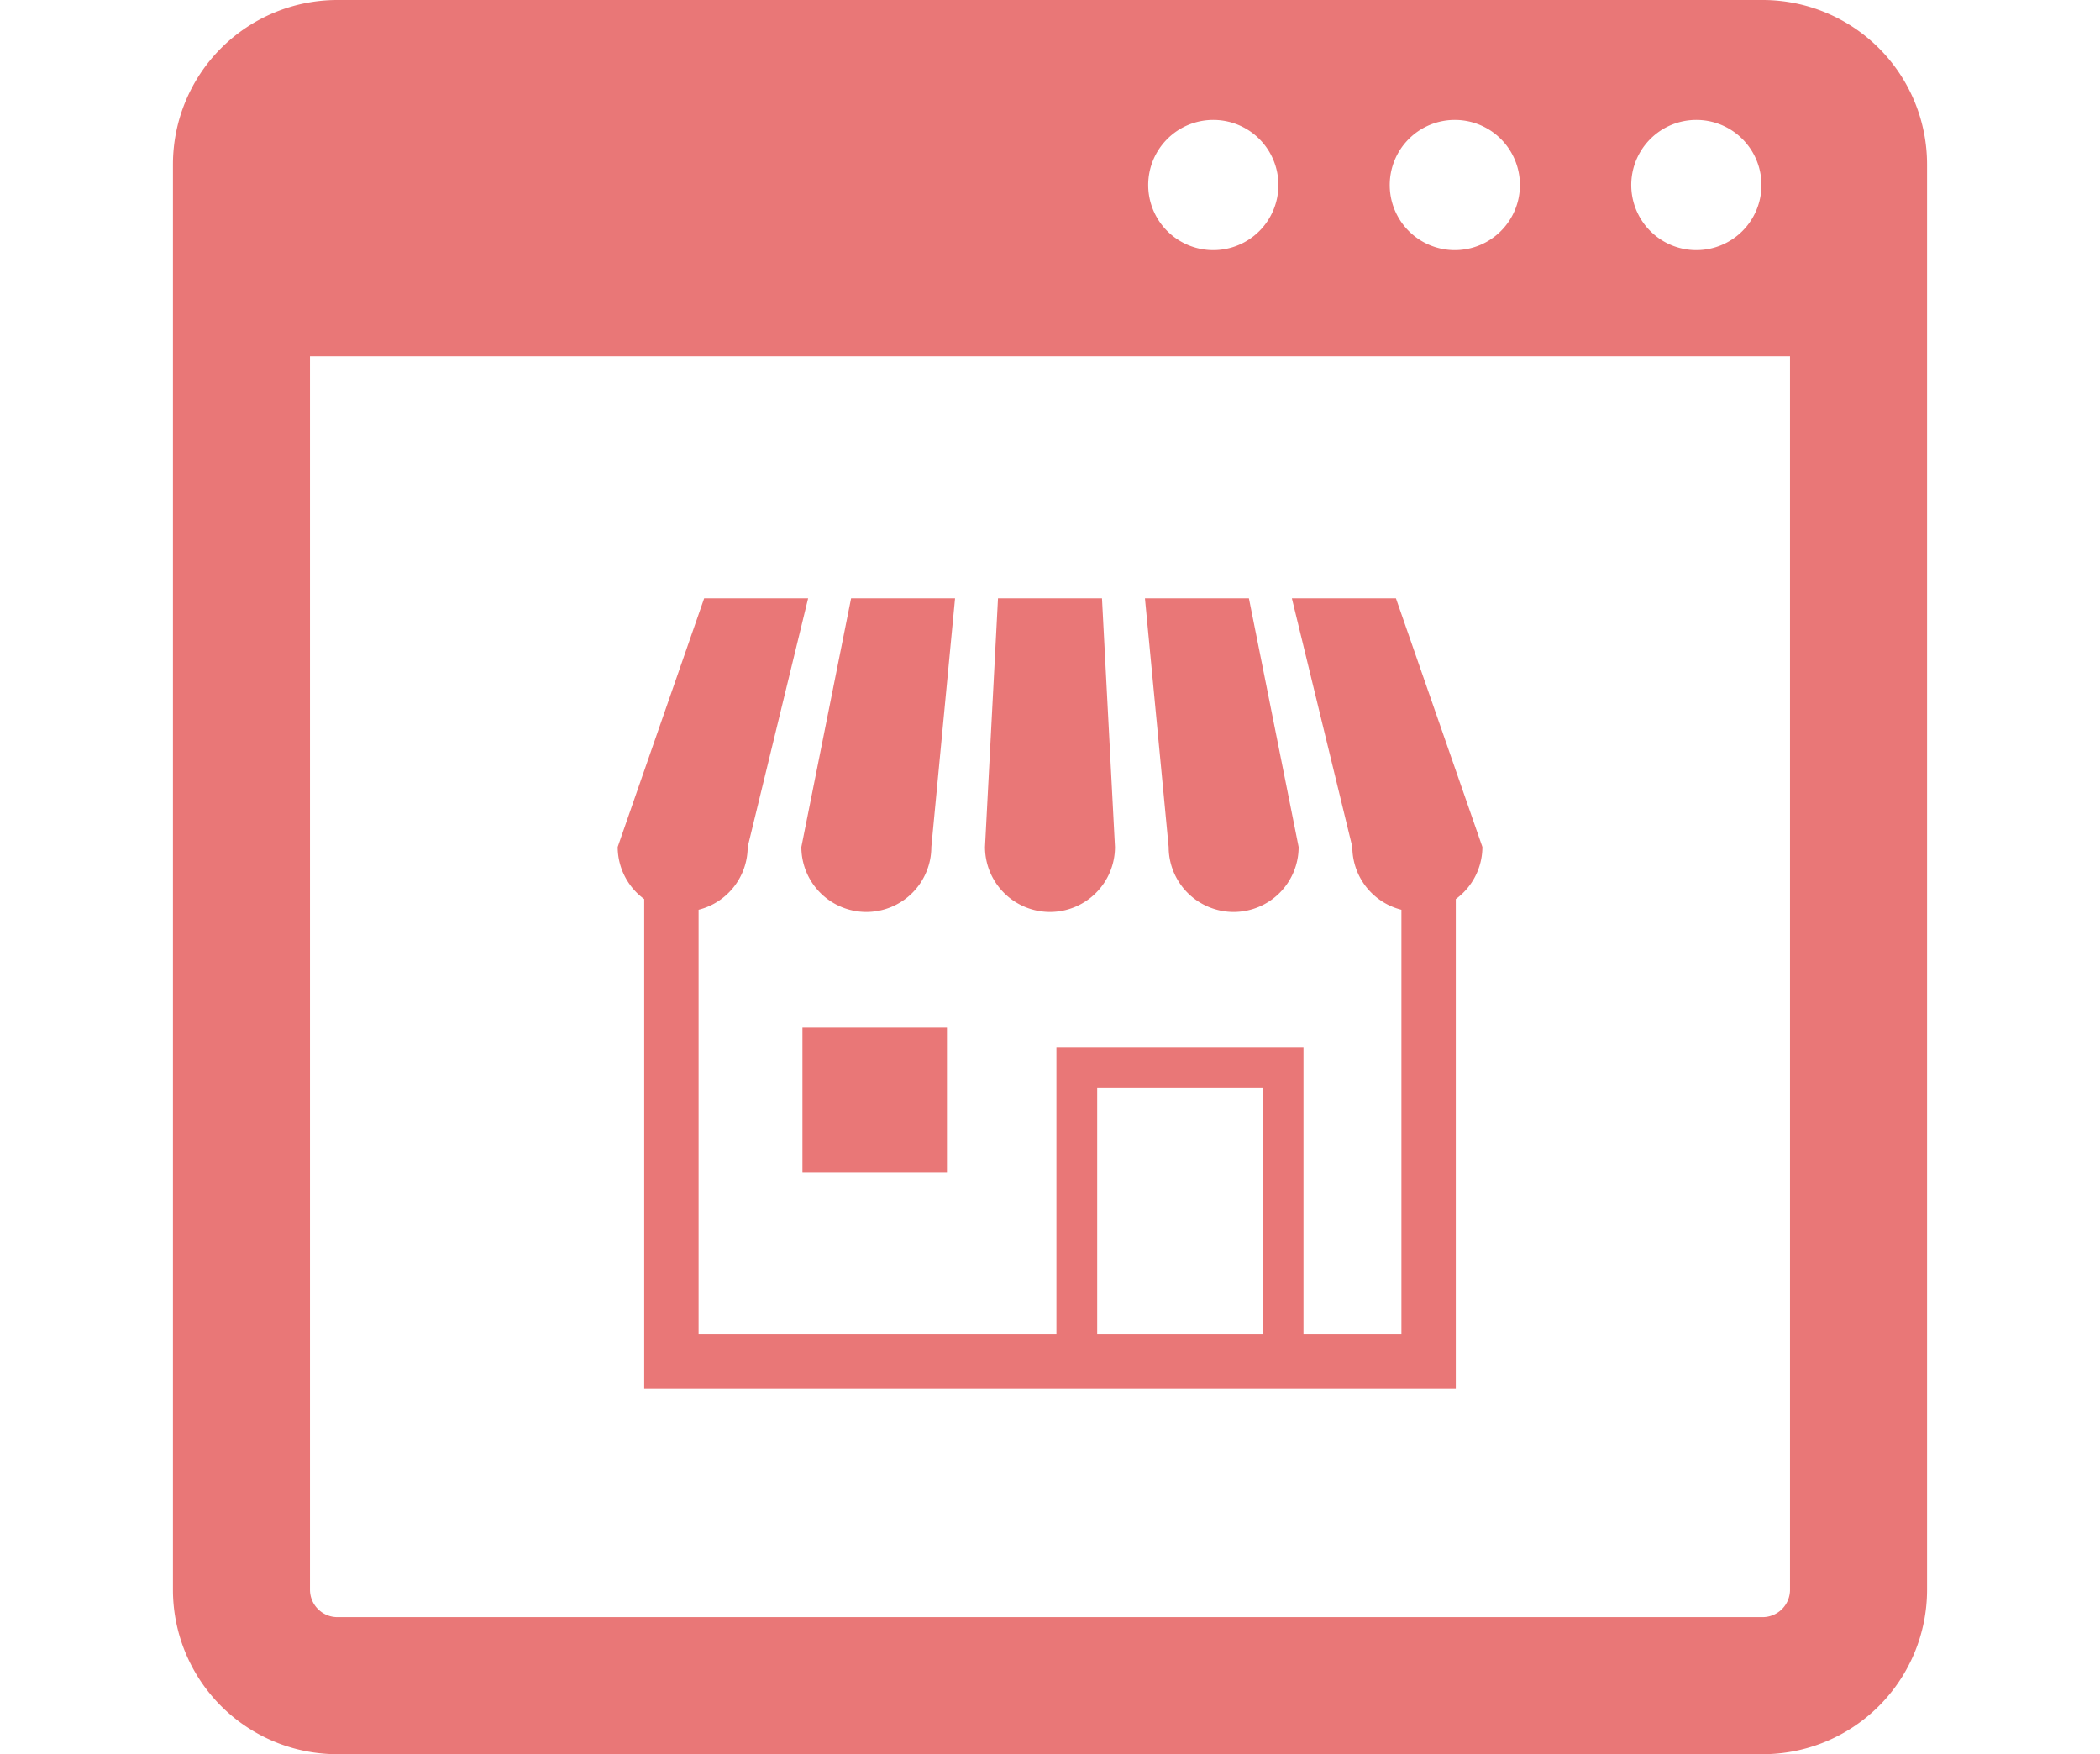
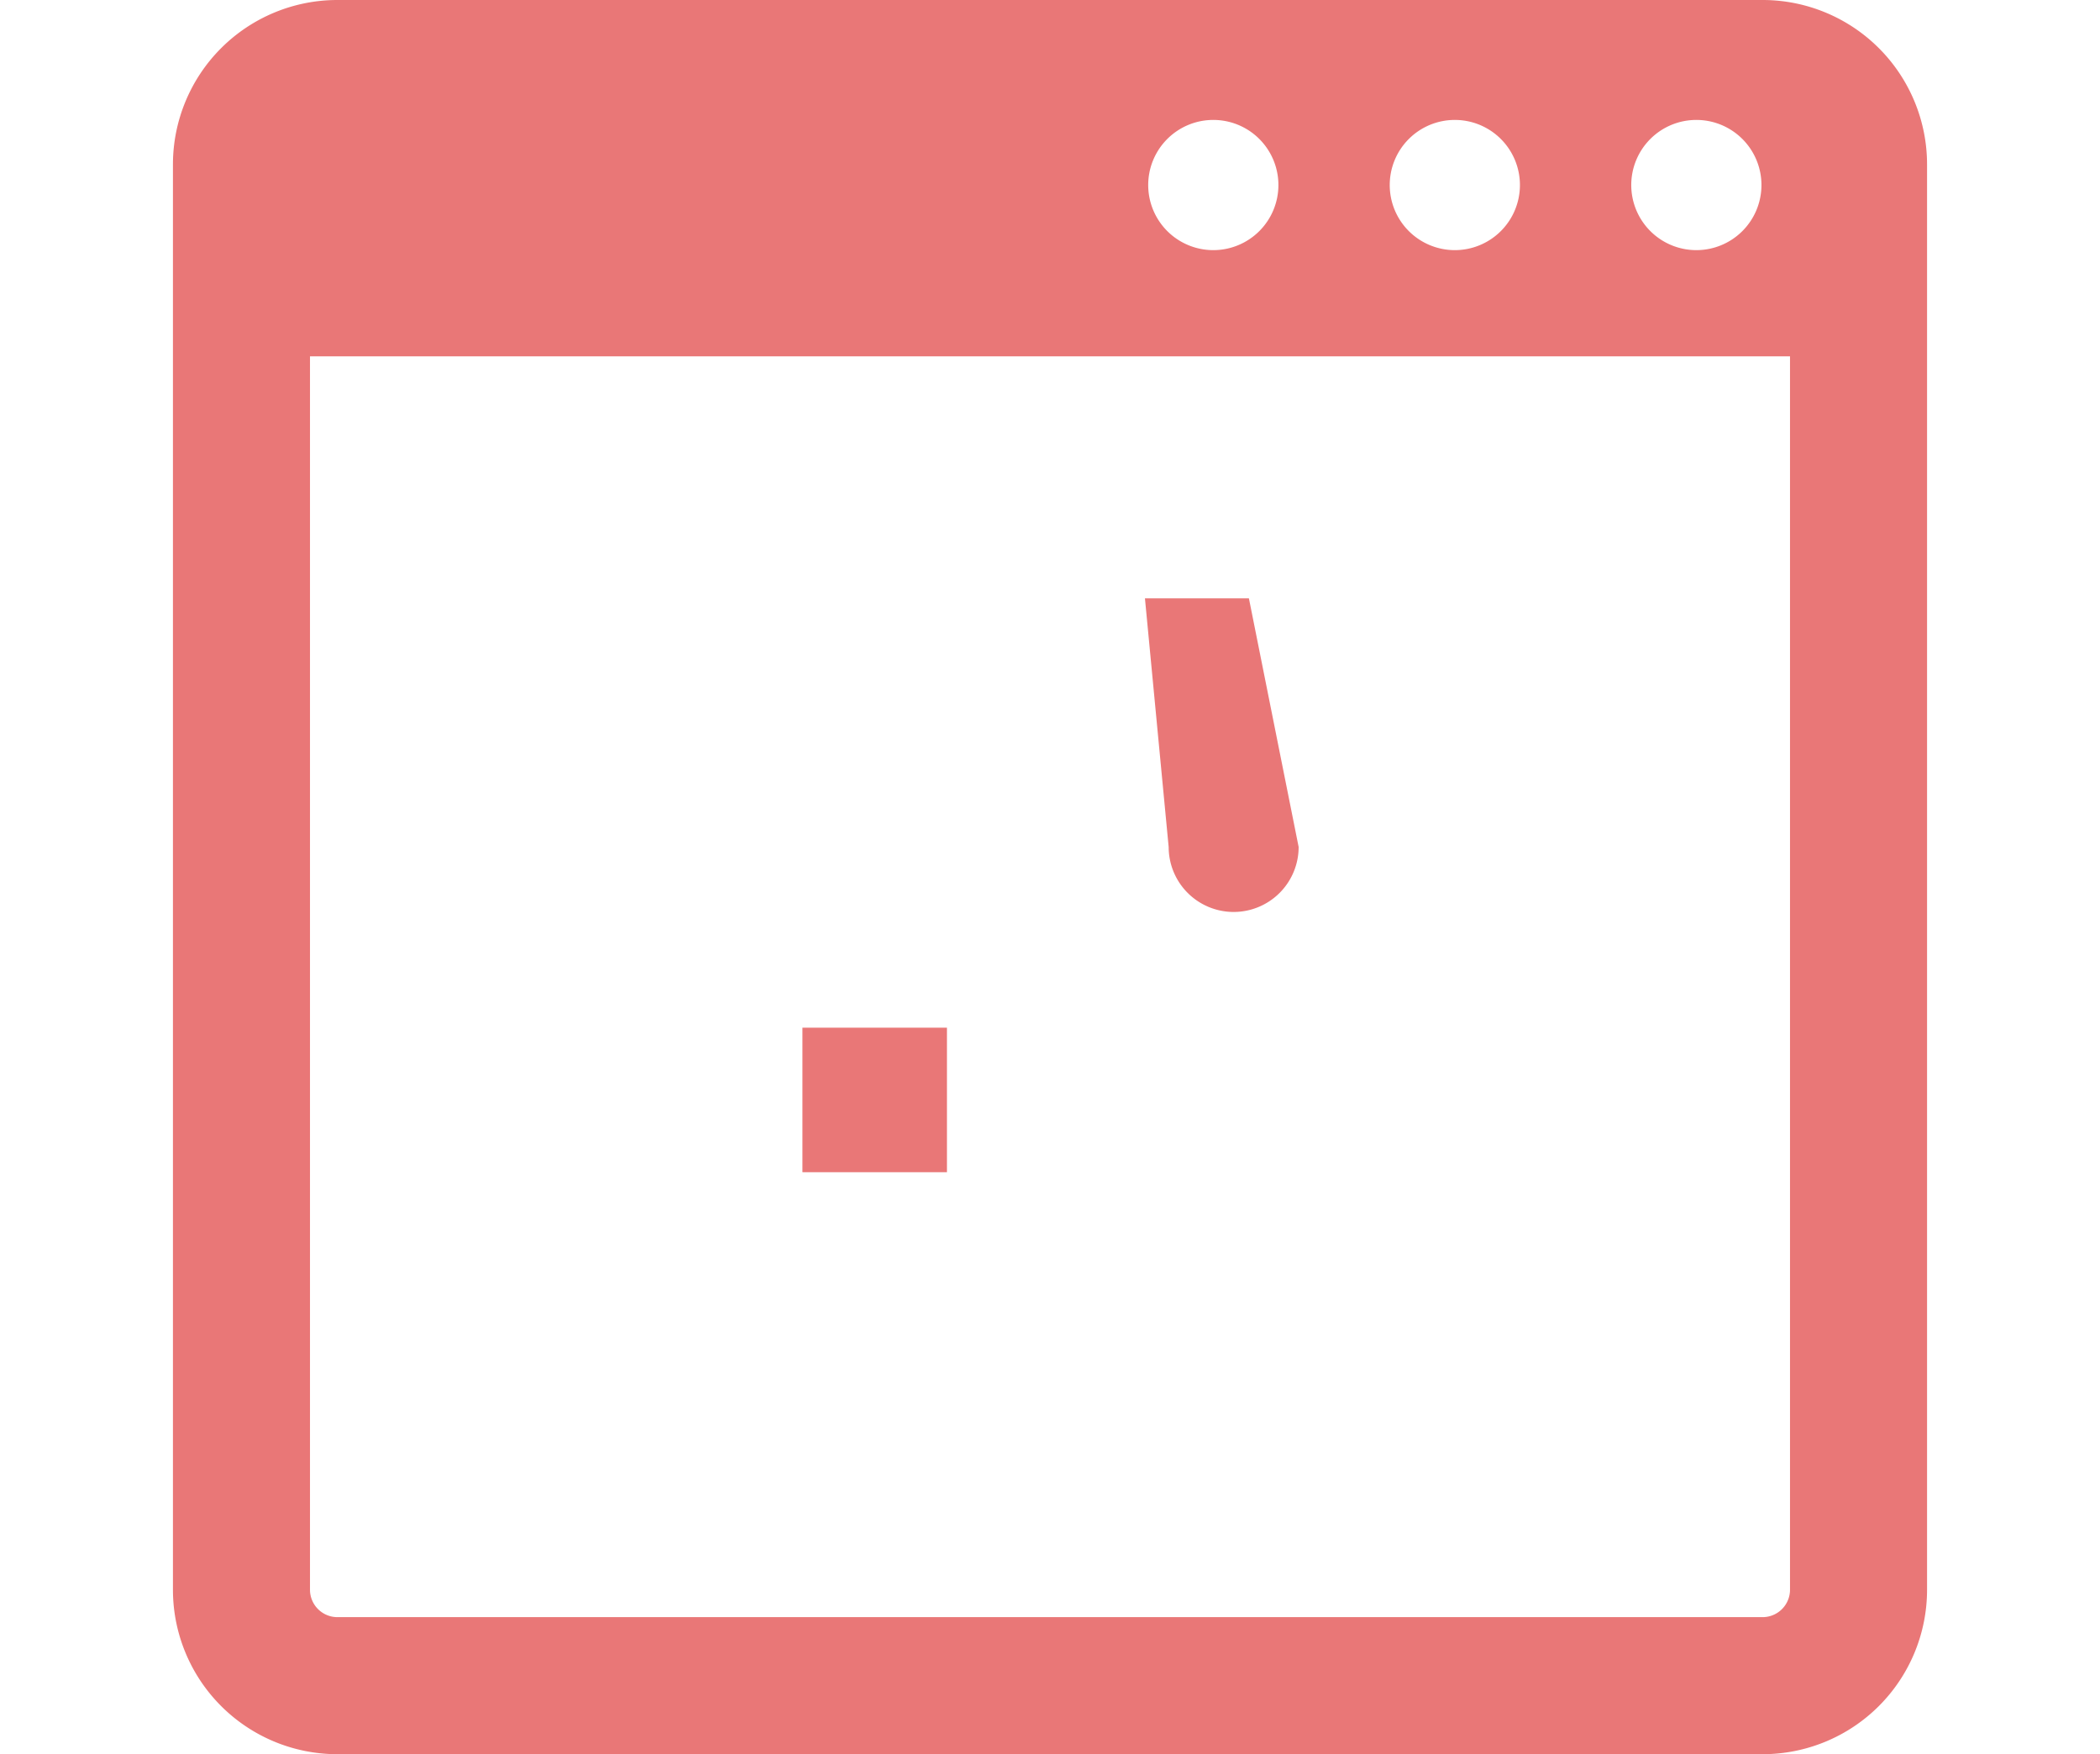
<svg xmlns="http://www.w3.org/2000/svg" width="85" height="71" viewBox="0 0 85 71">
  <g id="グループ_17181" data-name="グループ 17181" transform="translate(-2850 3387)">
-     <rect id="長方形_9778" data-name="長方形 9778" width="85" height="71" transform="translate(2850 -3387)" fill="none" />
    <g id="グループ_17180" data-name="グループ 17180" transform="translate(-54 248)">
      <g id="グループ_17178" data-name="グループ 17178" transform="translate(2911 -3635)">
        <g id="ショップ" transform="translate(18.002 24.216)">
-           <path id="パス_48076" data-name="パス 48076" d="M111.389,34.767a2.631,2.631,0,0,0,2.63-2.63l.96-10.064h-4.208l-2.013,10.064a2.631,2.631,0,0,0,2.631,2.63Z" transform="translate(-101.324 -22.072)" fill="#e97777" />
-           <path id="パス_48077" data-name="パス 48077" d="M220.149,34.767a2.631,2.631,0,0,0,2.63-2.63l-.526-10.064h-4.209l-.526,10.064a2.631,2.631,0,0,0,2.631,2.63Z" transform="translate(-202.651 -22.072)" fill="#e97777" />
          <path id="パス_48078" data-name="パス 48078" d="M315.817,34.766a2.631,2.631,0,0,0,2.63-2.63l-2.013-10.064h-4.208l.96,10.064a2.631,2.631,0,0,0,2.631,2.63Z" transform="translate(-290.885 -22.071)" fill="#e97777" />
-           <path id="パス_48079" data-name="パス 48079" d="M31.5,22.071H27.288l2.447,10.064a2.625,2.625,0,0,0,1.987,2.542V51.849H27.758V40.23h-10V51.849H3.274V34.677a2.625,2.625,0,0,0,1.987-2.542L7.708,22.071H3.5L0,32.135a2.619,2.619,0,0,0,1.073,2.11v19.8h32.85v-19.8A2.62,2.62,0,0,0,35,32.135ZM26.108,51.849h-6.7V41.881h6.7Z" transform="translate(0 -22.071)" fill="#e97777" />
          <rect id="長方形_9772" data-name="長方形 9772" width="5.849" height="5.849" transform="translate(7.478 17.379)" fill="#e97777" />
        </g>
        <path id="パス_48083" data-name="パス 48083" d="M64.344,0H6.656A6.657,6.657,0,0,0,0,6.655V64.344A6.657,6.657,0,0,0,6.655,71H64.344A6.657,6.657,0,0,0,71,64.345V6.656A6.657,6.657,0,0,0,64.345,0ZM61.662,4.854a2.635,2.635,0,1,1-2.635,2.635A2.635,2.635,0,0,1,61.662,4.854Zm-9.776,0a2.635,2.635,0,1,1-2.635,2.635,2.635,2.635,0,0,1,2.635-2.635Zm-9.776,0a2.635,2.635,0,1,1-2.635,2.635A2.635,2.635,0,0,1,42.11,4.854Zm23.343,59.49a1.111,1.111,0,0,1-1.109,1.109H6.656a1.111,1.111,0,0,1-1.109-1.109V14.422H65.453Z" fill="#e97777" />
      </g>
    </g>
  </g>
</svg>